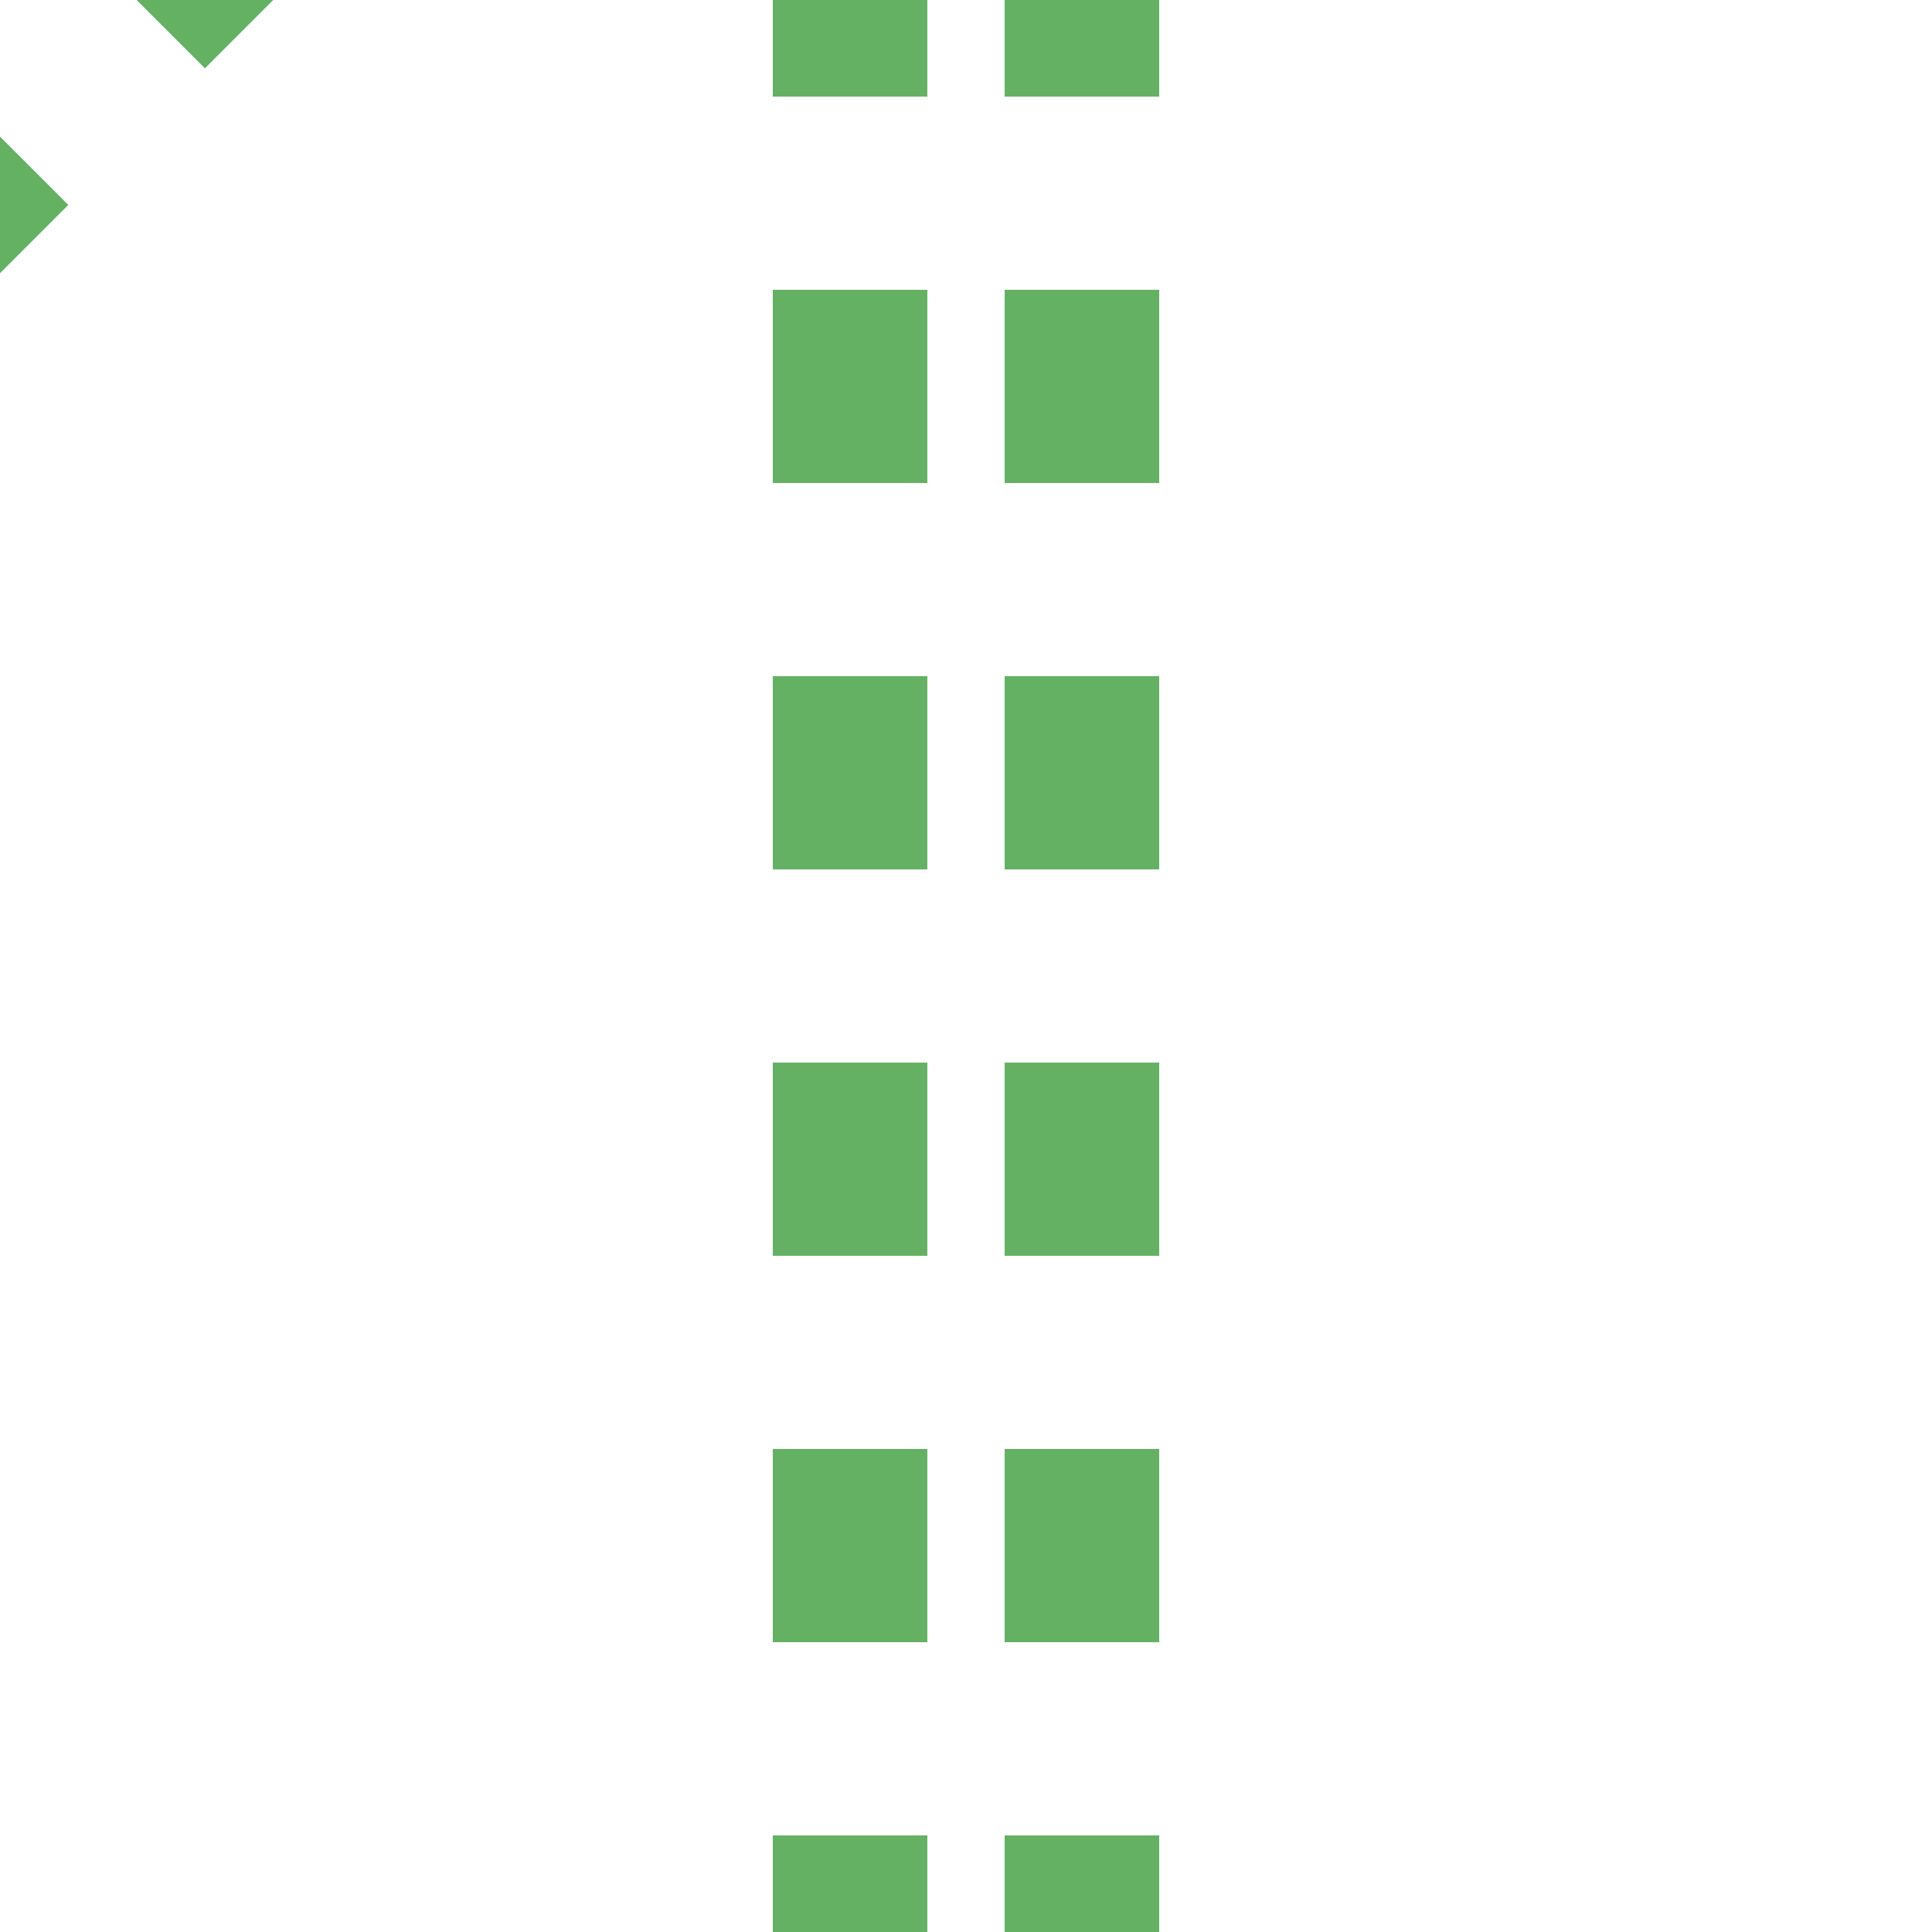
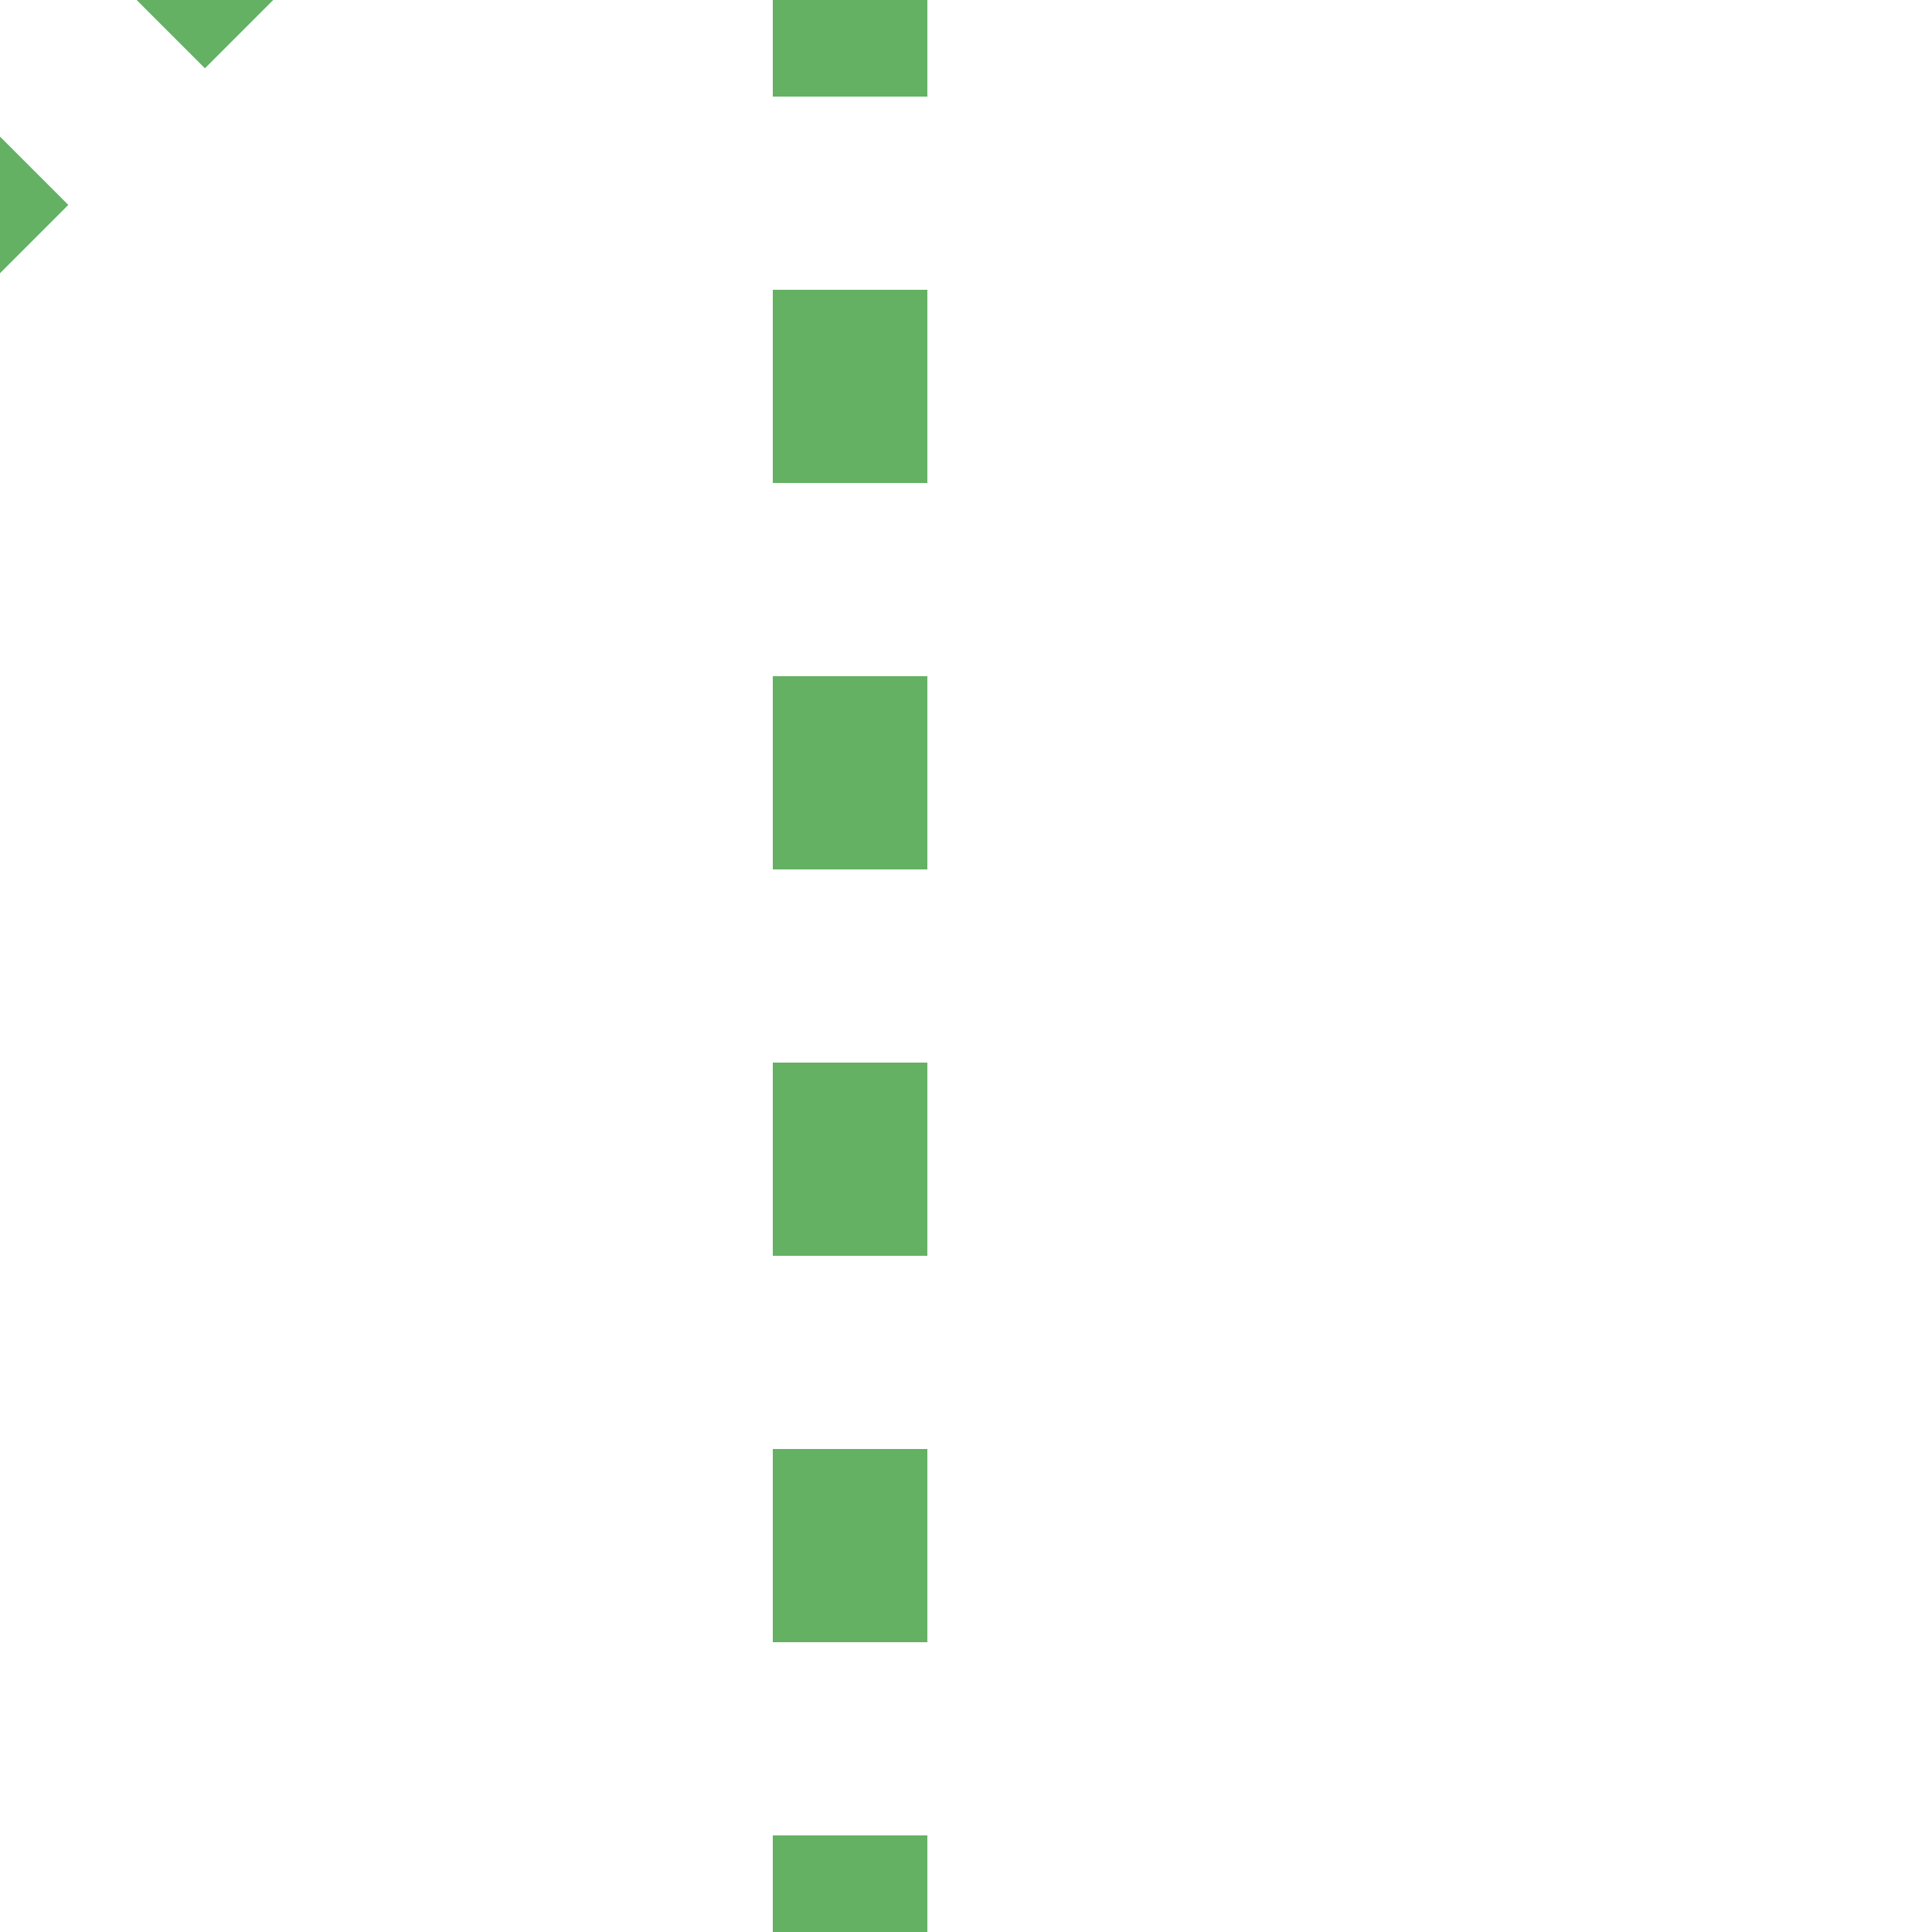
<svg xmlns="http://www.w3.org/2000/svg" width="500" height="500">
  <title>fextSTR+tc4</title>
-   <path stroke="#64B164" d="m 74.25,-31.82 -90,90 M 220,525 V 0 m 60,525 V 0" stroke-width="40" stroke-dasharray="50" />
+   <path stroke="#64B164" d="m 74.25,-31.82 -90,90 M 220,525 V 0 m 60,525 " stroke-width="40" stroke-dasharray="50" />
</svg>